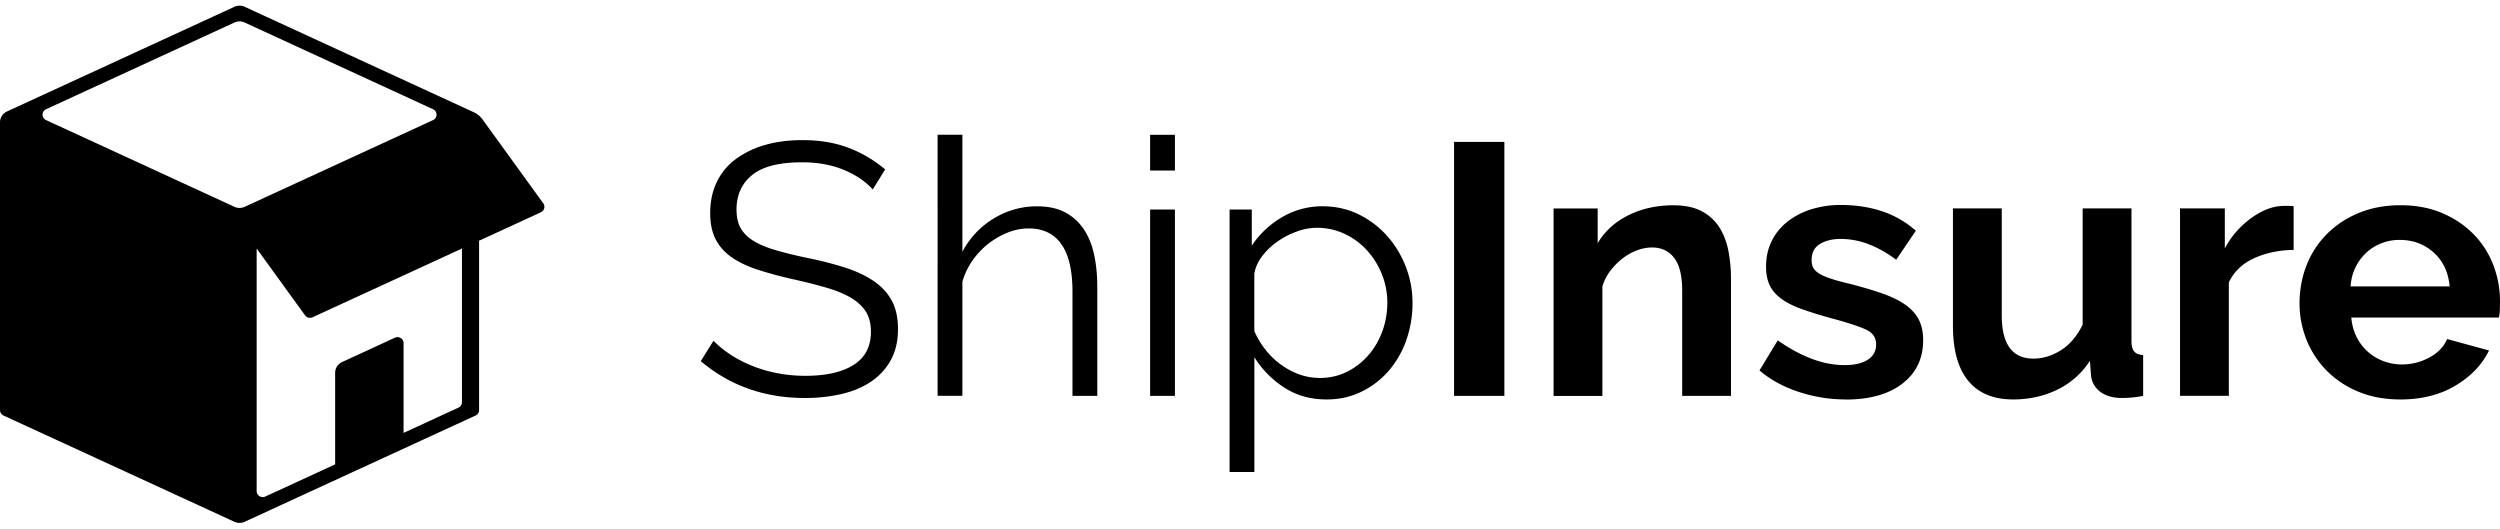
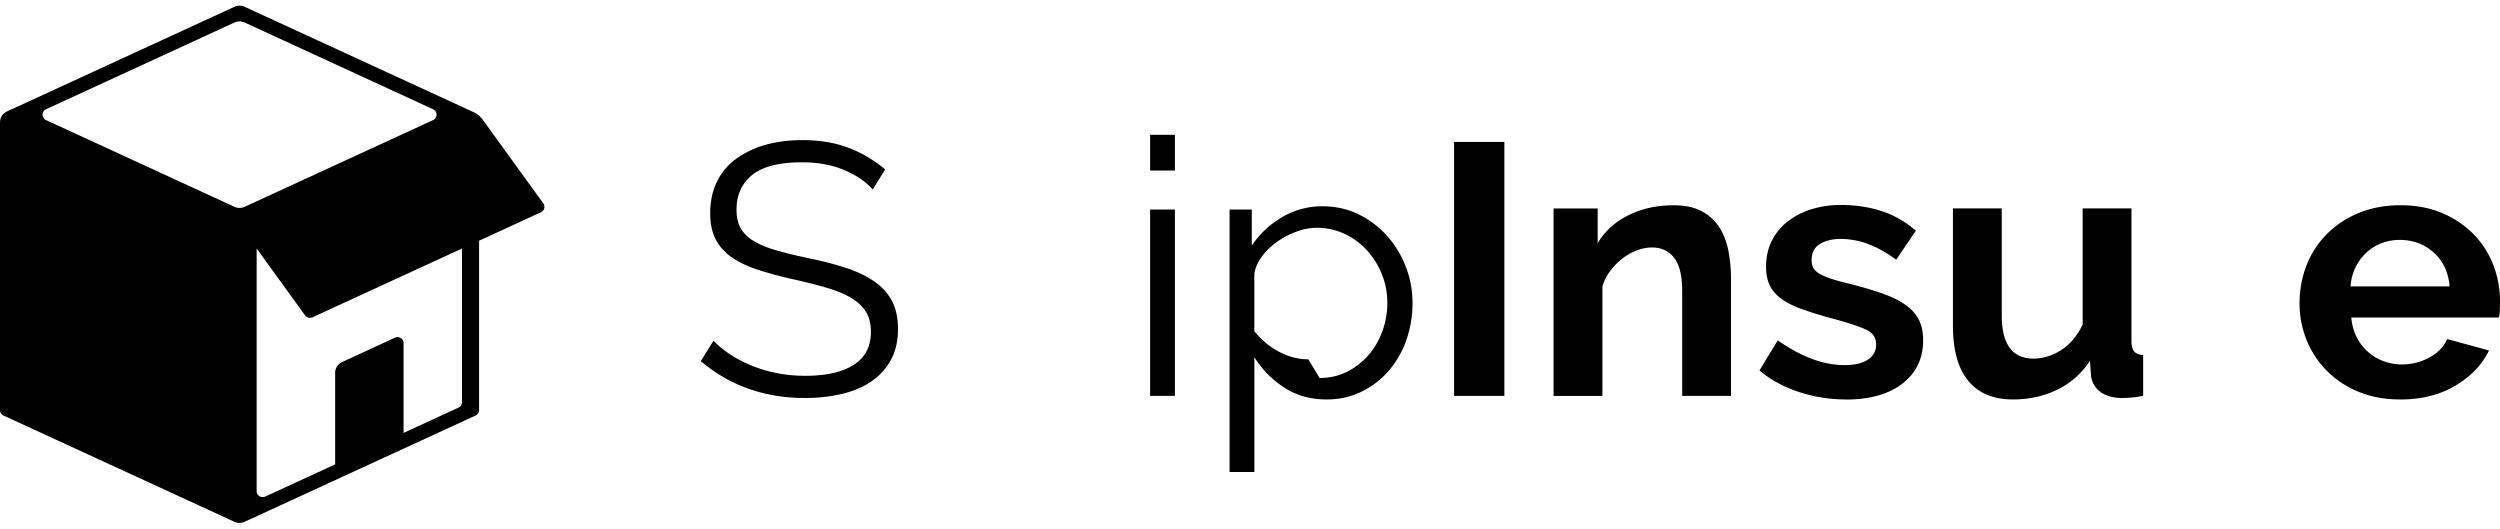
<svg xmlns="http://www.w3.org/2000/svg" preserveAspectRatio="xMidYMid meet" data-bbox="0.031 0.751 174 36" viewBox="0.031 0.751 174 36" height="37" width="175" data-type="color" role="img" aria-label="Nav ShipInsure Logo">
  <g>
    <path fill="#000000f" d="M60.778 13.546c-.506-.565-1.185-1.02-2.029-1.37-.847-.35-1.81-.523-2.892-.523-1.587 0-2.75.293-3.474.884-.729.591-1.09 1.39-1.09 2.402 0 .53.097.967.292 1.306.196.338.495.636.901.884.407.249.925.463 1.561.648a30.41 30.41 0 0 0 2.244.545c.963.2 1.83.422 2.6.674.77.249 1.423.561 1.967.934.541.372.955.824 1.243 1.355.288.53.43 1.193.43 1.99 0 .799-.162 1.518-.484 2.116a4.253 4.253 0 0 1-1.346 1.495c-.575.399-1.261.692-2.055.884a11.11 11.11 0 0 1-2.612.286c-2.792 0-5.2-.854-7.23-2.563l.887-1.42a6.98 6.98 0 0 0 1.154.946c.449.297.947.56 1.496.783a9.393 9.393 0 0 0 1.764.523c.625.124 1.285.188 1.979.188 1.438 0 2.558-.252 3.36-.76.8-.505 1.203-1.273 1.203-2.304 0-.55-.115-1.009-.34-1.381-.23-.373-.572-.697-1.029-.972-.456-.274-1.024-.511-1.698-.707-.675-.2-1.462-.4-2.36-.599a27.393 27.393 0 0 1-2.484-.673c-.71-.234-1.312-.524-1.803-.87a3.429 3.429 0 0 1-1.104-1.257c-.246-.49-.368-1.092-.368-1.803 0-.813.157-1.54.468-2.18.314-.64.755-1.17 1.33-1.591a6.422 6.422 0 0 1 2.029-.972c.779-.226 1.641-.335 2.589-.335 1.2 0 2.27.177 3.21.535.94.357 1.787.858 2.55 1.505l-.863 1.393.004.004Z" data-color="1" />
-     <path fill="#000000f" d="M76.402 27.91h-1.726v-7.246c0-1.476-.257-2.582-.775-3.313-.517-.73-1.273-1.095-2.27-1.095-.49 0-.978.094-1.457.286a5.441 5.441 0 0 0-2.462 1.954 4.898 4.898 0 0 0-.698 1.468v7.942h-1.726V9.736h1.726v8.142a5.926 5.926 0 0 1 2.182-2.315 5.709 5.709 0 0 1 3.018-.846c.76 0 1.404.135 1.929.41.525.275.955.655 1.292 1.144.338.49.583 1.08.737 1.77.153.688.23 1.448.23 2.276v7.592Z" data-color="1" />
    <path fill="#000000f" d="M80.08 12.225V9.737h1.725v2.488H80.08Zm0 15.684V14.94h1.725v12.97H80.08Z" data-color="1" />
-     <path fill="#000000f" d="M92.356 28.158c-1.116 0-2.102-.279-2.953-.836a6.698 6.698 0 0 1-2.067-2.104v7.991H85.61V14.94h1.545v2.514a6.372 6.372 0 0 1 2.106-1.98 5.487 5.487 0 0 1 2.815-.76c.913 0 1.749.188 2.512.56a6.44 6.44 0 0 1 1.979 1.495c.556.621.993 1.34 1.307 2.153a6.9 6.9 0 0 1 .468 2.514 7.8 7.8 0 0 1-.43 2.59 6.574 6.574 0 0 1-1.23 2.142 5.917 5.917 0 0 1-1.903 1.456c-.736.358-1.541.535-2.423.535Zm-.483-1.494c.709 0 1.357-.151 1.94-.448a4.795 4.795 0 0 0 1.496-1.182c.414-.49.732-1.047.95-1.668.22-.62.33-1.264.33-1.93 0-.697-.126-1.36-.379-1.992a5.5 5.5 0 0 0-1.04-1.667 4.923 4.923 0 0 0-1.56-1.145 4.504 4.504 0 0 0-1.94-.421 4.06 4.06 0 0 0-1.381.26 5.682 5.682 0 0 0-1.346.696c-.415.29-.771.632-1.067 1.02-.295.391-.479.802-.544 1.23V23.4c.203.463.46.896.775 1.295a5.36 5.36 0 0 0 1.066 1.031c.398.29.824.52 1.28.685.457.166.929.249 1.42.249v.004Z" data-color="1" />
+     <path fill="#000000f" d="M92.356 28.158c-1.116 0-2.102-.279-2.953-.836a6.698 6.698 0 0 1-2.067-2.104v7.991H85.61V14.94h1.545v2.514a6.372 6.372 0 0 1 2.106-1.98 5.487 5.487 0 0 1 2.815-.76c.913 0 1.749.188 2.512.56a6.44 6.44 0 0 1 1.979 1.495c.556.621.993 1.34 1.307 2.153a6.9 6.9 0 0 1 .468 2.514 7.8 7.8 0 0 1-.43 2.59 6.574 6.574 0 0 1-1.23 2.142 5.917 5.917 0 0 1-1.903 1.456c-.736.358-1.541.535-2.423.535Zm-.483-1.494c.709 0 1.357-.151 1.94-.448a4.795 4.795 0 0 0 1.496-1.182c.414-.49.732-1.047.95-1.668.22-.62.33-1.264.33-1.93 0-.697-.126-1.36-.379-1.992a5.5 5.5 0 0 0-1.04-1.667 4.923 4.923 0 0 0-1.56-1.145 4.504 4.504 0 0 0-1.94-.421 4.06 4.06 0 0 0-1.381.26 5.682 5.682 0 0 0-1.346.696c-.415.29-.771.632-1.067 1.02-.295.391-.479.802-.544 1.23V23.4a5.36 5.36 0 0 0 1.066 1.031c.398.29.824.52 1.28.685.457.166.929.249 1.42.249v.004Z" data-color="1" />
    <path fill="#000000f" d="M101.234 27.91V10.234h3.501V27.91h-3.501Z" data-color="1" />
    <path fill="#000000f" d="M120.509 27.91h-3.398v-7.318c0-1.046-.188-1.81-.56-2.288-.372-.482-.886-.723-1.546-.723a2.97 2.97 0 0 0-1.039.2c-.356.131-.69.32-1.001.56a4.706 4.706 0 0 0-.851.858 3.3 3.3 0 0 0-.556 1.096v7.618h-3.398V14.867h3.068v2.417c.491-.828 1.2-1.476 2.132-1.943.928-.463 1.979-.696 3.145-.696.828 0 1.503.15 2.029.448a3.24 3.24 0 0 1 1.215 1.17c.288.482.487 1.028.595 1.645.111.614.165 1.239.165 1.867v8.142-.008Z" data-color="1" />
    <path fill="#000000f" d="M128.501 28.158a10.41 10.41 0 0 1-3.271-.523c-1.066-.35-1.979-.847-2.738-1.495l1.269-2.092c.813.564 1.603.993 2.37 1.283.771.29 1.534.437 2.297.437.675 0 1.208-.124 1.599-.373.388-.248.583-.606.583-1.069 0-.463-.23-.805-.686-1.02-.456-.214-1.2-.463-2.232-.745a28.987 28.987 0 0 1-2.205-.674c-.61-.215-1.101-.46-1.473-.734-.372-.275-.644-.587-.813-.945-.169-.357-.253-.783-.253-1.283 0-.663.13-1.261.395-1.792.261-.53.629-.982 1.104-1.355a5.157 5.157 0 0 1 1.661-.858 6.85 6.85 0 0 1 2.067-.297c.997 0 1.933.143 2.804.421.87.282 1.668.738 2.396 1.37l-1.369 2.018c-.675-.497-1.33-.862-1.967-1.096a5.447 5.447 0 0 0-1.891-.35c-.575 0-1.058.117-1.446.35-.387.234-.582.606-.582 1.122 0 .233.046.422.138.572.092.15.241.282.444.4.204.116.468.229.798.334.33.11.74.222 1.231.335.913.234 1.695.463 2.347.697.652.233 1.185.496 1.599.797.415.298.718.644.913 1.032.196.391.292.858.292 1.408 0 1.28-.484 2.284-1.446 3.026-.963.738-2.274 1.106-3.931 1.106l-.004-.007Z" data-color="1" />
    <path fill="#000000f" d="M140.14 28.158c-1.369 0-2.408-.433-3.117-1.295-.71-.862-1.067-2.142-1.067-3.836v-8.164h3.398v7.442c0 2.01.737 3.01 2.205 3.01.66 0 1.297-.195 1.914-.582.617-.392 1.12-.983 1.511-1.78v-8.09h3.398v9.21c0 .35.065.6.192.746.126.15.333.233.621.248v2.839a6.809 6.809 0 0 1-.851.124 9.907 9.907 0 0 1-.622.026c-.609 0-1.104-.135-1.484-.41a1.605 1.605 0 0 1-.671-1.133l-.077-1.047a5.626 5.626 0 0 1-2.282 2.018c-.931.448-1.952.674-3.068.674Z" data-color="1" />
-     <path fill="#000000f" d="M159.672 17.75c-1.031.015-1.952.211-2.765.584-.813.372-1.396.933-1.749 1.679v7.893h-3.397V14.86h3.117v2.789c.238-.448.514-.85.836-1.209a6.532 6.532 0 0 1 1.04-.933c.372-.263.748-.47 1.127-.61a3.21 3.21 0 0 1 1.105-.21h.418c.092 0 .18.007.264.026v3.037h.004Z" data-color="1" />
    <path fill="#000000f" d="M167.078 28.158c-1.066 0-2.029-.177-2.892-.535a6.618 6.618 0 0 1-2.205-1.457 6.438 6.438 0 0 1-1.408-2.141 6.77 6.77 0 0 1-.494-2.563c0-.896.161-1.807.483-2.628a6.38 6.38 0 0 1 1.396-2.164 6.706 6.706 0 0 1 2.22-1.48c.871-.364 1.849-.549 2.93-.549 1.082 0 2.052.184 2.904.55a6.7 6.7 0 0 1 2.182 1.468 6.233 6.233 0 0 1 1.369 2.141 6.99 6.99 0 0 1 .468 2.541c0 .215-.004.422-.012.621-.008.2-.031.365-.065.497H163.68c.05.516.176.971.38 1.37.203.399.464.738.786 1.02a3.49 3.49 0 0 0 1.089.648c.406.15.828.225 1.269.225.675 0 1.316-.162 1.914-.485.598-.324 1.009-.75 1.231-1.284l2.918.798c-.49.998-1.273 1.814-2.347 2.45-1.073.64-2.354.96-3.842.96v-.003Zm3.447-7.867c-.084-.979-.452-1.762-1.104-2.353-.652-.587-1.442-.884-2.37-.884a3.44 3.44 0 0 0-1.281.237 3.312 3.312 0 0 0-1.051.659 3.462 3.462 0 0 0-.748 1.02c-.195.399-.306.84-.341 1.32h6.899-.004Z" data-color="1" />
    <path fill="#000000f" d="M33.012 8.171 17.061.83a.852.852 0 0 0-.716 0L.518 8.114a.832.832 0 0 0-.487.756V28.9c0 .162.094.308.243.377l16.071 7.395a.852.852 0 0 0 .716 0l16.07-7.395a.416.416 0 0 0 .244-.378V17.11l4.304-1.981a.413.413 0 0 0 .164-.62L33.61 8.662a1.532 1.532 0 0 0-.597-.49ZM17.061 1.925 30.172 7.96a.415.415 0 0 1 0 .755L17.061 14.75a.852.852 0 0 1-.716 0L3.235 8.715a.415.415 0 0 1 0-.755l13.11-6.035a.852.852 0 0 1 .716 0Zm6.784 23.626a.832.832 0 0 0-.488.755v6.371l-4.862 2.238a.422.422 0 0 1-.601-.378V17.654l3.368 4.65a.426.426 0 0 0 .522.135l10.399-4.785V28.35a.417.417 0 0 1-.244.378l-3.82 1.759v-6.249a.422.422 0 0 0-.601-.378" data-color="1" />
  </g>
</svg>